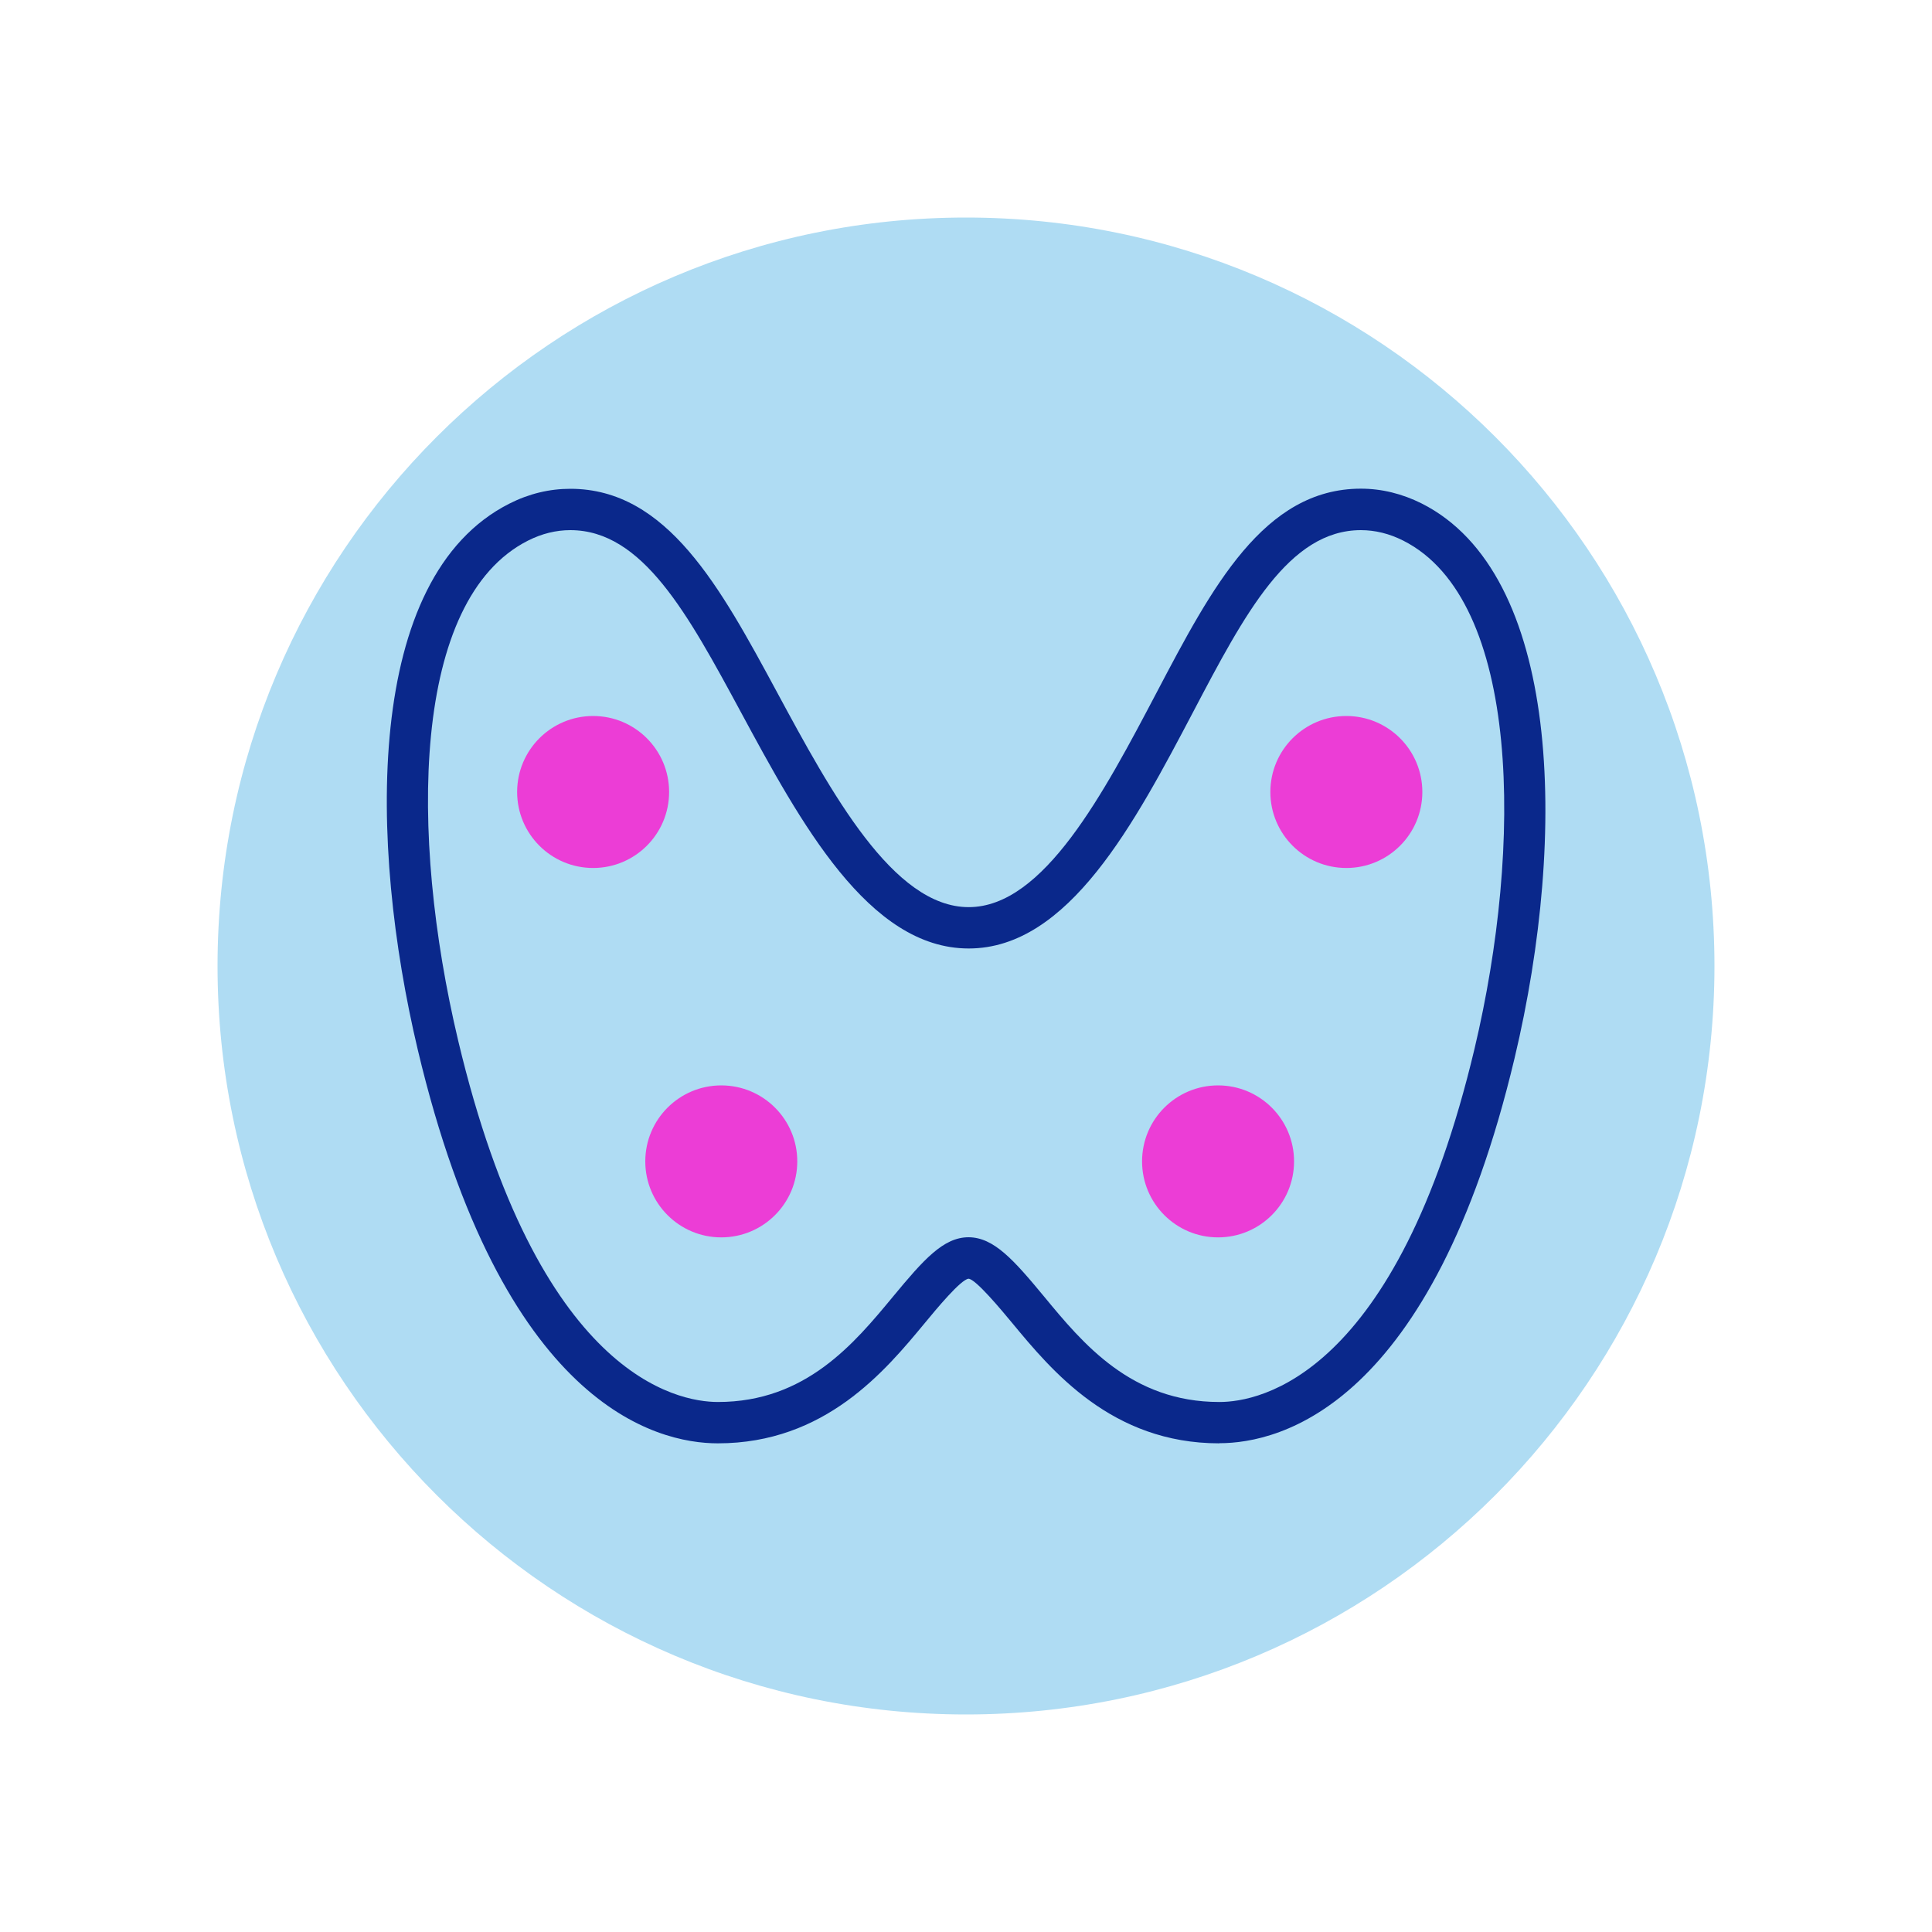
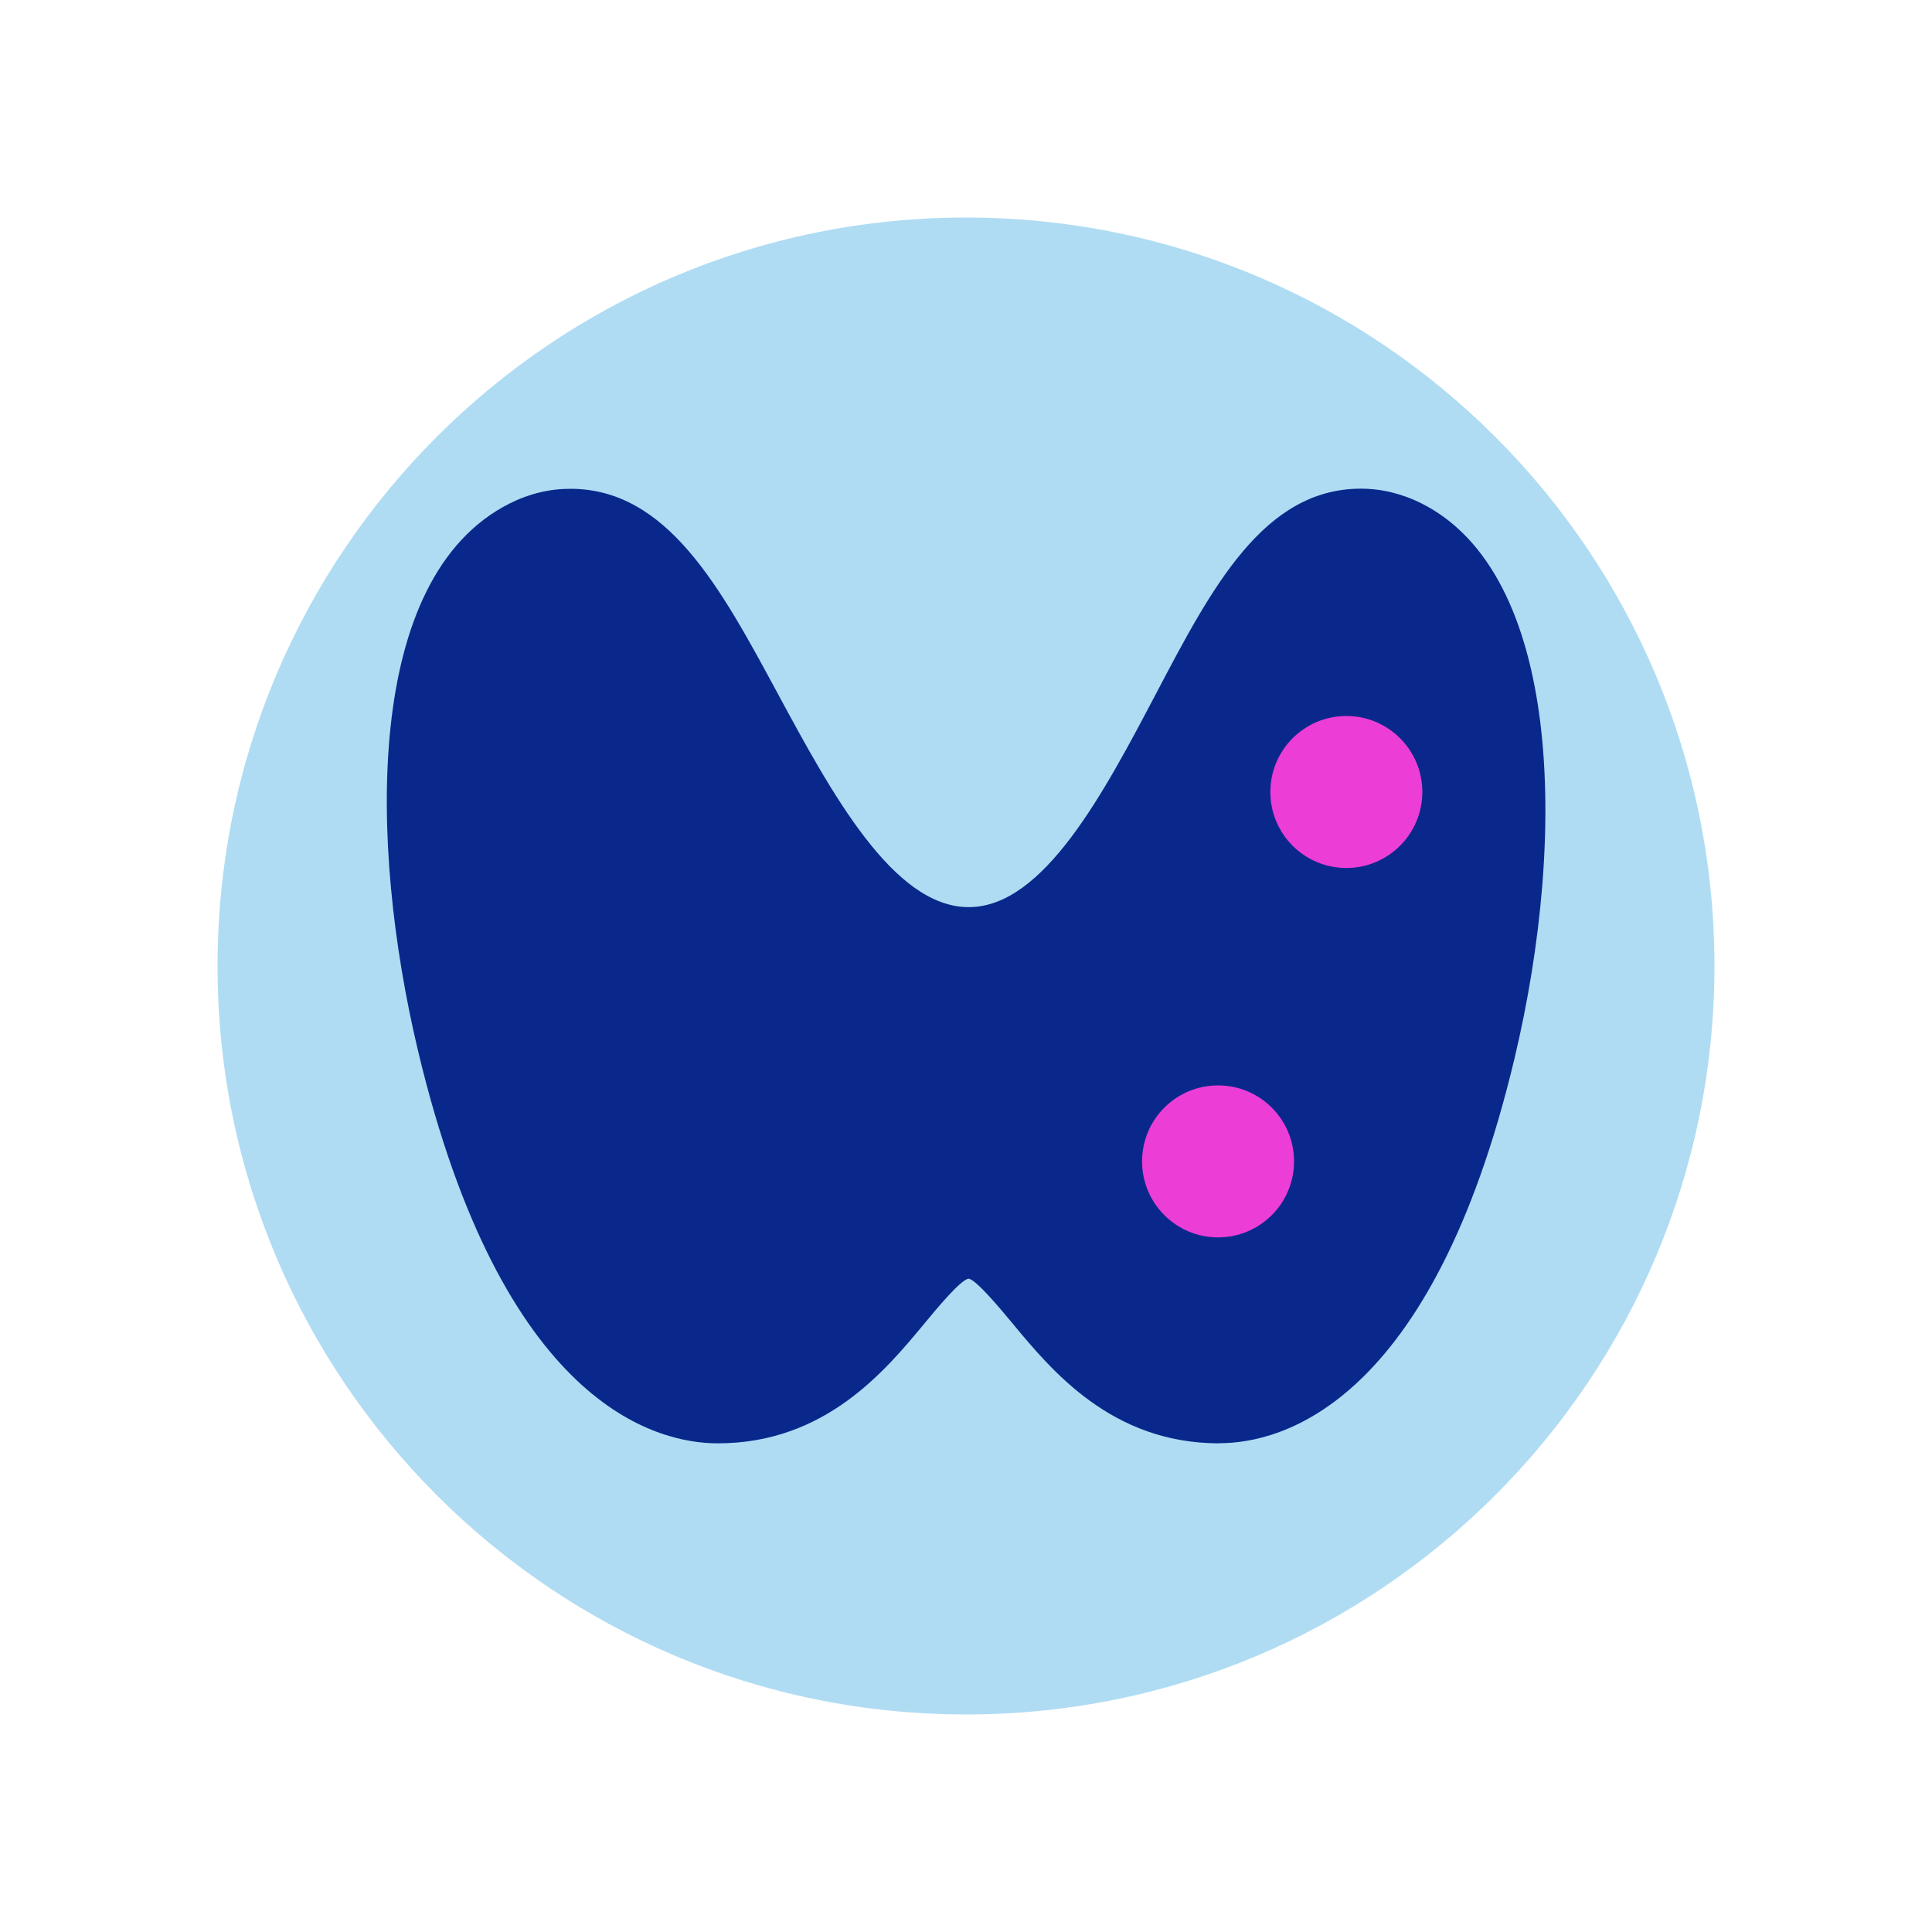
<svg xmlns="http://www.w3.org/2000/svg" id="Layer_1" data-name="Layer 1" viewBox="0 0 150 150">
  <defs>
    <style>
      .cls-1 {
        fill: #afdcf3;
      }

      .cls-2 {
        fill: #ec3dd6;
      }

      .cls-3 {
        fill: #0a288b;
      }
    </style>
  </defs>
  <path class="cls-1" d="M133.11,75c0,32.09-26.02,58.11-58.11,58.11s-58.11-26.02-58.11-58.11,26.02-58.11,58.11-58.11,58.11,26.02,58.11,58.11" />
  <path class="cls-3" d="M94.66,112.06c-8.34,0-13-5.63-16.08-9.35-.78-.94-2.84-3.43-3.39-3.43-.61.08-2.48,2.34-3.38,3.43-3.08,3.72-7.74,9.35-16.08,9.35-4.82,0-16.74-2.98-23.29-30.54-3.8-16-4.22-36.7,7.11-42.42,1.52-.77,3.11-1.15,4.73-1.15,7.52,0,11.65,7.65,16.03,15.76,4.23,7.84,9.03,16.72,14.9,16.72,5.83,0,10.49-8.87,14.61-16.7,4.27-8.12,8.3-15.79,15.84-15.79,1.61,0,3.2.39,4.72,1.15,10.77,5.43,11.38,25.54,7.21,43.07-6.42,26.98-18.17,29.89-22.92,29.89Z" />
-   <path class="cls-3" d="M94.66,108.85c-6.83,0-10.59-4.54-13.6-8.19-2.36-2.85-3.9-4.59-5.86-4.6-1.96,0-3.5,1.75-5.86,4.6-3.02,3.65-6.78,8.19-13.6,8.19-3.17,0-13.98-2.02-20.17-28.07-3.81-16.03-3.61-34.25,5.43-38.81,1.07-.54,2.17-.81,3.28-.81,5.61,0,9.13,6.52,13.21,14.07,4.66,8.63,9.94,18.41,17.72,18.41,7.77,0,12.91-9.78,17.45-18.41,3.97-7.55,7.4-14.07,13-14.07,1.11,0,2.21.27,3.28.81,9.15,4.61,9.29,23.69,5.54,39.46-6.05,25.44-16.68,27.42-19.8,27.42Z" />
-   <path class="cls-1" d="M94.66,108.85c-6.83,0-10.59-4.54-13.6-8.19-2.36-2.85-3.9-4.59-5.86-4.6-1.96,0-3.5,1.75-5.86,4.6-3.02,3.65-6.78,8.19-13.6,8.19-3.17,0-13.98-2.02-20.17-28.07-3.81-16.03-3.61-34.25,5.43-38.81,1.07-.54,2.17-.81,3.28-.81,5.61,0,9.13,6.52,13.21,14.07,4.66,8.63,9.94,18.41,17.72,18.41,7.77,0,12.91-9.78,17.45-18.41,3.97-7.55,7.4-14.07,13-14.07,1.11,0,2.21.27,3.28.81,9.15,4.61,9.29,23.69,5.54,39.46-6.05,25.44-16.68,27.42-19.8,27.42Z" />
  <g>
-     <circle class="cls-2" cx="46.05" cy="61.49" r="5.9" />
    <circle class="cls-2" cx="104.53" cy="61.49" r="5.9" />
  </g>
  <g>
-     <circle class="cls-2" cx="56" cy="90.17" r="5.9" />
    <circle class="cls-2" cx="94.57" cy="90.17" r="5.9" />
  </g>
</svg>